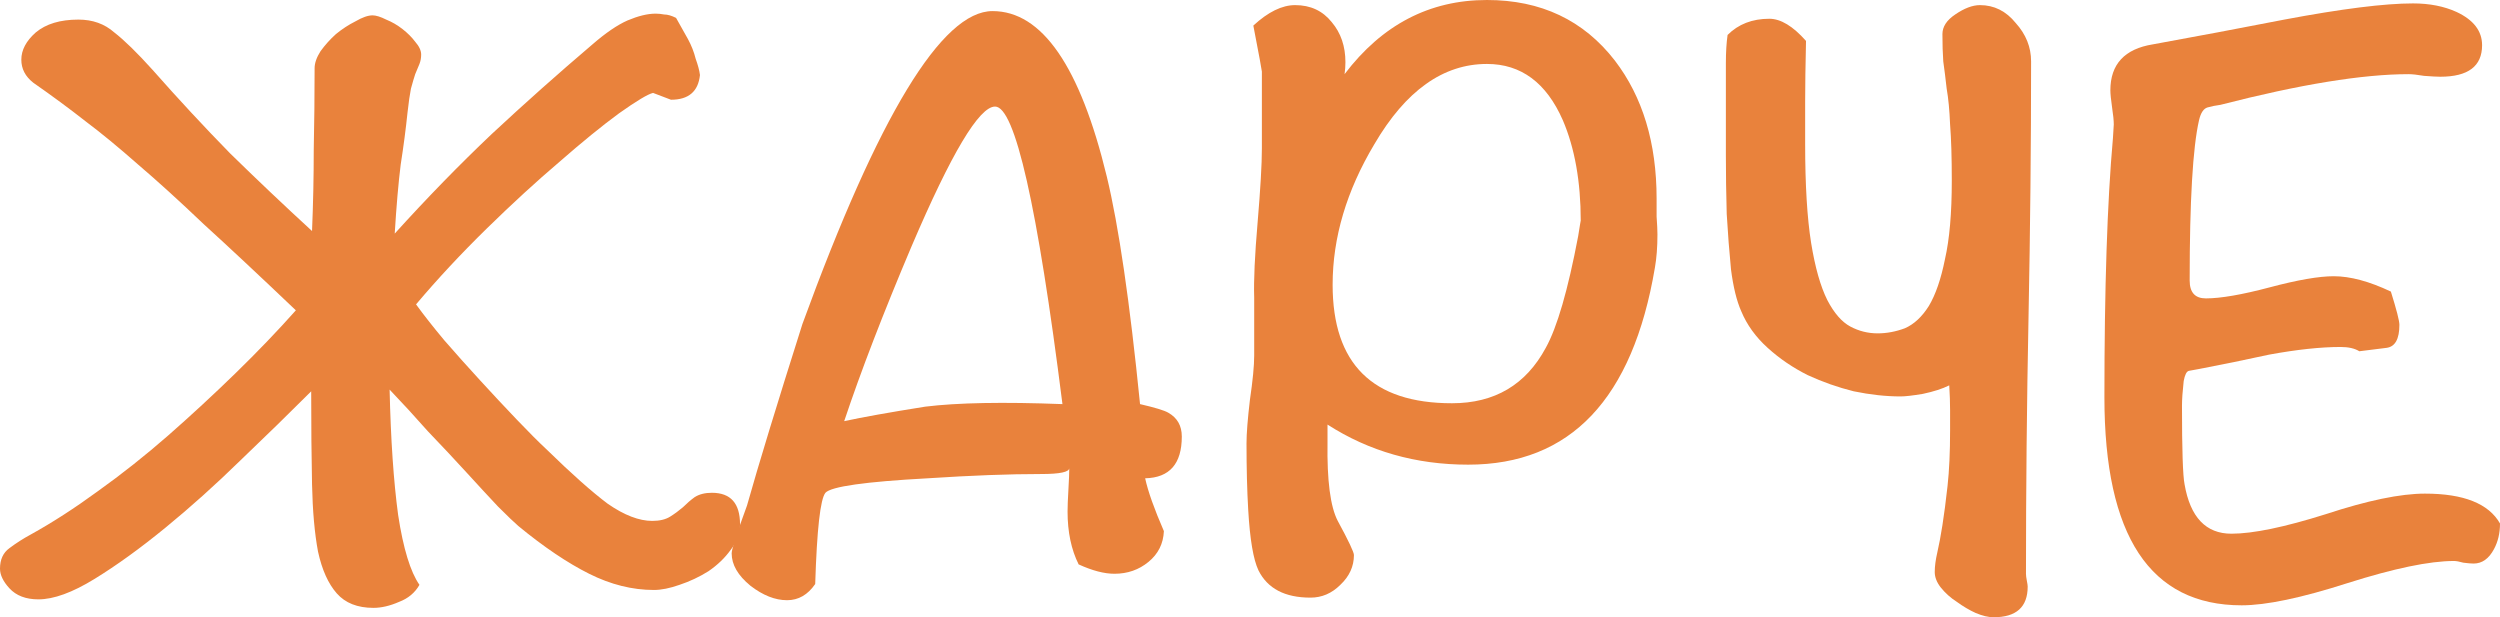
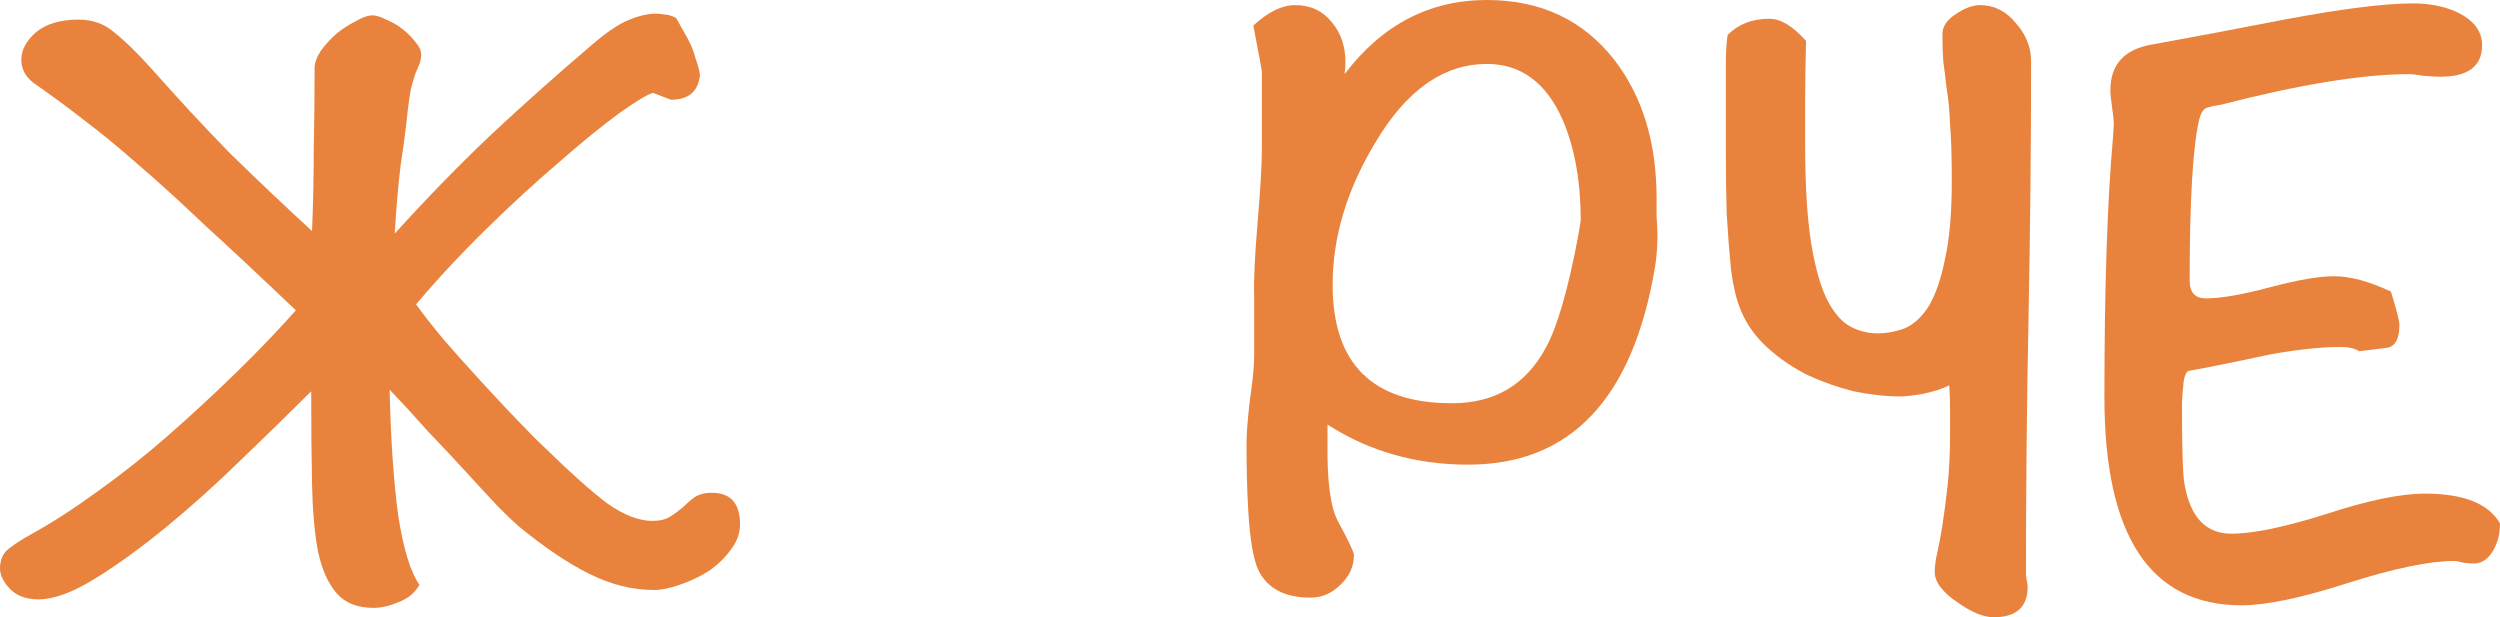
<svg xmlns="http://www.w3.org/2000/svg" viewBox="0 0 109.963 27.15" fill="none">
  <path d="M18.525 2.4C18.525 2.55 18.5 2.687 18.45 2.813C18.4 2.938 18.338 3.088 18.263 3.262C18.213 3.412 18.15 3.625 18.075 3.9C18.025 4.15 17.975 4.5 17.925 4.95C17.85 5.675 17.75 6.438 17.625 7.238C17.525 8.037 17.437 9.05 17.362 10.275C18.788 8.7 20.213 7.238 21.637 5.888C23.088 4.537 24.563 3.225 26.062 1.95C26.638 1.45 27.15 1.1 27.6 0.9C28.075 0.7 28.487 0.6 28.838 0.6C28.962 0.6 29.087 0.613 29.212 0.637C29.363 0.637 29.538 0.688 29.737 0.787L30.263 1.725C30.412 2 30.525 2.288 30.6 2.588C30.7 2.863 30.763 3.1 30.788 3.3C30.712 4.025 30.288 4.387 29.513 4.387L28.725 4.087C28.5 4.138 28 4.438 27.225 4.987C26.475 5.538 25.6 6.25 24.6 7.125C23.6 7.975 22.537 8.95 21.412 10.05C20.288 11.15 19.25 12.263 18.3 13.388C18.625 13.838 19.038 14.363 19.538 14.963C20.037 15.538 20.563 16.125 21.113 16.725C21.662 17.325 22.2 17.9 22.725 18.45C23.25 19 23.7 19.45 24.075 19.8C25.15 20.85 26.037 21.637 26.737 22.162C27.462 22.663 28.113 22.912 28.688 22.912C29.012 22.912 29.275 22.85 29.475 22.725C29.675 22.6 29.862 22.462 30.038 22.312C30.213 22.138 30.387 21.988 30.562 21.862C30.763 21.737 31.013 21.675 31.312 21.675C32.137 21.675 32.55 22.138 32.55 23.062C32.55 23.463 32.413 23.838 32.137 24.188C31.887 24.537 31.563 24.85 31.162 25.125C30.763 25.375 30.338 25.575 29.887 25.725C29.463 25.875 29.087 25.95 28.763 25.95C27.813 25.95 26.862 25.713 25.913 25.237C24.963 24.762 23.925 24.063 22.8 23.137C22.625 22.987 22.325 22.7 21.9 22.275C21.5 21.85 21.038 21.35 20.513 20.775C19.988 20.2 19.425 19.6 18.825 18.975C18.25 18.325 17.688 17.712 17.137 17.137C17.187 19.337 17.313 21.175 17.512 22.65C17.737 24.125 18.05 25.15 18.45 25.725C18.25 26.075 17.95 26.325 17.55 26.475C17.15 26.65 16.775 26.737 16.425 26.737C15.725 26.737 15.187 26.525 14.813 26.1C14.438 25.675 14.162 25.063 13.988 24.262C13.838 23.463 13.75 22.475 13.725 21.3C13.7 20.1 13.688 18.738 13.688 17.212C12.738 18.162 11.7 19.175 10.575 20.25C9.475 21.325 8.375 22.312 7.275 23.212C6.175 24.112 5.137 24.863 4.162 25.462C3.187 26.062 2.363 26.363 1.688 26.363C1.138 26.363 0.712 26.2 0.413 25.875C0.138 25.575 0 25.287 0 25.013C0 24.612 0.138 24.312 0.413 24.112C0.712 23.887 1.025 23.688 1.35 23.512C2.3 22.987 3.287 22.35 4.312 21.6C5.362 20.85 6.387 20.037 7.388 19.163C8.413 18.263 9.4 17.35 10.35 16.425C11.325 15.475 12.213 14.55 13.013 13.65C11.412 12.125 10.063 10.863 8.963 9.862C7.887 8.837 6.925 7.962 6.075 7.238C5.225 6.488 4.45 5.85 3.75 5.325C3.05 4.775 2.288 4.213 1.462 3.637C1.112 3.362 0.938 3.025 0.938 2.625C0.938 2.2 1.15 1.8 1.575 1.425C2.025 1.05 2.65 0.862 3.45 0.862C4.075 0.862 4.6 1.05 5.025 1.425C5.475 1.775 6.038 2.325 6.713 3.075C7.838 4.35 8.975 5.575 10.125 6.75C11.3 7.9 12.5 9.038 13.725 10.162C13.775 8.963 13.8 7.775 13.8 6.6C13.825 5.4 13.838 4.2 13.838 3C13.838 2.775 13.925 2.525 14.1 2.25C14.3 1.975 14.525 1.725 14.775 1.5C15.05 1.275 15.337 1.088 15.637 0.938C15.937 0.763 16.188 0.675 16.387 0.675C16.537 0.675 16.738 0.737 16.987 0.862C17.238 0.963 17.475 1.1 17.7 1.275C17.925 1.45 18.113 1.637 18.263 1.837C18.438 2.037 18.525 2.225 18.525 2.4Z" fill="#E9823C" />
-   <path d="M51.982 19.2C51.982 20.4 51.445 21.013 50.37 21.038C50.494 21.613 50.77 22.387 51.194 23.362C51.169 23.913 50.945 24.363 50.519 24.713C50.095 25.063 49.595 25.237 49.019 25.237C48.57 25.237 48.045 25.1 47.444 24.825C47.12 24.175 46.957 23.4 46.957 22.5C46.957 22.275 46.97 21.95 46.995 21.525C47.02 21.1 47.032 20.788 47.032 20.588C47.032 20.762 46.62 20.85 45.795 20.85C44.395 20.85 42.732 20.912 40.807 21.038C38.057 21.187 36.557 21.4 36.307 21.675C36.082 21.95 35.932 23.287 35.857 25.688C35.532 26.162 35.12 26.4 34.62 26.4C34.094 26.4 33.557 26.187 33.007 25.763C32.457 25.312 32.182 24.837 32.182 24.338C32.182 24.162 32.407 23.463 32.857 22.237C33.357 20.462 34.169 17.8 35.295 14.25C38.644 5.075 41.432 0.488 43.657 0.488C45.832 0.488 47.507 2.912 48.682 7.763C49.207 9.937 49.694 13.275 50.145 17.775C50.795 17.925 51.207 18.05 51.382 18.15C51.782 18.375 51.982 18.725 51.982 19.2ZM46.732 17.775C45.632 9.05 44.644 4.687 43.769 4.687C43.069 4.687 41.845 6.738 40.094 10.837C38.845 13.787 37.857 16.35 37.132 18.525C37.932 18.35 39.12 18.138 40.695 17.887C42.12 17.712 44.132 17.675 46.732 17.775Z" fill="#E9823C" />
  <path d="M72.903 10.312C72.903 10.863 72.866 11.35 72.791 11.775C71.816 17.55 69.078 20.438 64.578 20.438C62.278 20.438 60.216 19.85 58.391 18.675V19.463C58.366 21.137 58.516 22.288 58.841 22.912C59.316 23.787 59.553 24.288 59.553 24.413C59.553 24.912 59.353 25.35 58.954 25.725C58.578 26.1 58.141 26.287 57.641 26.287C56.516 26.287 55.753 25.888 55.354 25.088C55.128 24.612 54.978 23.725 54.903 22.425C54.853 21.575 54.828 20.6 54.828 19.5C54.828 19.075 54.878 18.438 54.978 17.587C55.103 16.738 55.166 16.087 55.166 15.637V13.088C55.141 12.338 55.191 11.238 55.316 9.787C55.441 8.312 55.504 7.225 55.504 6.525V3.15C55.504 3.1 55.379 2.425 55.128 1.125C55.778 0.525 56.391 0.225 56.966 0.225C57.641 0.225 58.179 0.475 58.578 0.975C58.979 1.45 59.179 2.037 59.179 2.738C59.179 2.912 59.166 3.088 59.141 3.262C60.791 1.088 62.879 0 65.403 0C67.779 0 69.653 0.888 71.029 2.663C72.254 4.263 72.866 6.288 72.866 8.738C72.866 8.912 72.866 9.175 72.866 9.525C72.891 9.875 72.903 10.138 72.903 10.312ZM69.529 9.712C69.529 7.988 69.266 6.513 68.741 5.287C68.016 3.637 66.903 2.813 65.403 2.813C63.479 2.813 61.829 3.988 60.454 6.338C59.229 8.387 58.616 10.45 58.616 12.525C58.616 16 60.366 17.737 63.866 17.737C65.741 17.737 67.116 16.925 67.991 15.3C68.491 14.4 68.966 12.762 69.416 10.387C69.491 9.913 69.529 9.688 69.529 9.712Z" fill="#E9823C" />
  <path d="M75.988 1.537C76.463 1.062 77.075 0.825 77.825 0.825C78.325 0.825 78.863 1.15 79.438 1.8C79.413 2.9 79.4 3.787 79.4 4.462C79.4 5.112 79.4 5.737 79.4 6.338C79.4 8.138 79.488 9.587 79.663 10.687C79.838 11.763 80.075 12.6 80.375 13.2C80.675 13.775 81.013 14.162 81.388 14.363C81.763 14.563 82.163 14.663 82.588 14.663C82.988 14.663 83.388 14.588 83.788 14.438C84.188 14.263 84.538 13.937 84.838 13.463C85.138 12.963 85.375 12.275 85.55 11.4C85.75 10.525 85.85 9.375 85.85 7.95C85.85 6.925 85.825 6.1 85.775 5.475C85.75 4.85 85.7 4.325 85.625 3.9C85.575 3.45 85.525 3.05 85.475 2.7C85.45 2.35 85.438 1.95 85.438 1.5C85.438 1.175 85.625 0.888 86 0.637C86.4 0.363 86.763 0.225 87.088 0.225C87.713 0.225 88.238 0.488 88.663 1.013C89.113 1.512 89.338 2.075 89.338 2.7C89.338 6.375 89.3 10.125 89.225 13.95C89.15 17.75 89.113 21.512 89.113 25.237C89.113 25.312 89.125 25.412 89.15 25.537C89.175 25.663 89.188 25.75 89.188 25.8C89.188 26.7 88.688 27.15 87.688 27.15C87.463 27.15 87.2 27.088 86.9 26.962C86.625 26.837 86.35 26.675 86.075 26.475C85.8 26.3 85.563 26.087 85.363 25.838C85.188 25.613 85.1 25.387 85.1 25.163C85.1 24.912 85.138 24.625 85.213 24.3C85.288 23.975 85.363 23.575 85.438 23.1C85.513 22.625 85.588 22.05 85.663 21.375C85.738 20.7 85.775 19.887 85.775 18.938C85.775 18.663 85.775 18.363 85.775 18.038C85.775 17.712 85.763 17.35 85.738 16.95C85.438 17.1 85.05 17.225 84.575 17.325C84.125 17.4 83.8 17.437 83.6 17.437C82.951 17.437 82.263 17.362 81.538 17.212C80.838 17.038 80.163 16.8 79.513 16.5C78.863 16.175 78.275 15.775 77.751 15.3C77.225 14.825 76.838 14.288 76.588 13.688C76.388 13.238 76.238 12.625 76.138 11.85C76.063 11.075 76 10.263 75.95 9.412C75.925 8.537 75.913 7.675 75.913 6.825C75.913 5.95 75.913 5.187 75.913 4.537C75.913 3.838 75.913 3.25 75.913 2.775C75.913 2.3 75.938 1.888 75.988 1.537Z" fill="#E9823C" />
  <path d="M109.963 23.025C109.963 23.45 109.875 23.825 109.7 24.15C109.475 24.575 109.175 24.788 108.8 24.788C108.7 24.788 108.55 24.775 108.35 24.75C108.175 24.7 108.038 24.675 107.938 24.675C106.863 24.675 105.3 25 103.25 25.65C101.225 26.3 99.675 26.625 98.6 26.625C94.575 26.625 92.563 23.575 92.563 17.475C92.563 12.675 92.688 8.875 92.938 6.075C92.963 5.7 92.975 5.5 92.975 5.475C92.975 5.3 92.95 5.05 92.9 4.725C92.85 4.375 92.825 4.125 92.825 3.975C92.825 2.825 93.45 2.15 94.7 1.95C96.625 1.6 98.55 1.237 100.475 0.862C103 0.387 104.888 0.15 106.138 0.15C106.863 0.15 107.5 0.275 108.05 0.525C108.8 0.875 109.175 1.363 109.175 1.988C109.175 2.912 108.563 3.375 107.338 3.375C107.188 3.375 106.95 3.362 106.625 3.337C106.325 3.287 106.1 3.262 105.95 3.262C103.925 3.262 101.163 3.712 97.663 4.612C97.463 4.638 97.275 4.675 97.1 4.725C96.925 4.775 96.8 4.963 96.725 5.287C96.45 6.488 96.313 8.837 96.313 12.338C96.313 12.863 96.55 13.125 97.026 13.125C97.675 13.125 98.613 12.963 99.838 12.638C101.063 12.312 102 12.15 102.65 12.15C103.375 12.15 104.213 12.375 105.163 12.825C105.413 13.625 105.538 14.112 105.538 14.288C105.538 14.912 105.35 15.25 104.975 15.3C104.6 15.35 104.2 15.4 103.775 15.45C103.575 15.325 103.3 15.262 102.951 15.262C102.075 15.262 101.025 15.375 99.8 15.6C98.775 15.825 97.738 16.037 96.688 16.237C96.538 16.262 96.4 16.288 96.276 16.312C96.175 16.338 96.1 16.488 96.05 16.762C96 17.212 95.975 17.575 95.975 17.85C95.975 19.775 96.013 20.925 96.088 21.3C96.338 22.75 97.026 23.475 98.15 23.475C99.1 23.475 100.488 23.187 102.313 22.612C104.138 22.012 105.588 21.712 106.663 21.712C108.363 21.712 109.463 22.15 109.963 23.025Z" fill="#E9823C" />
</svg>